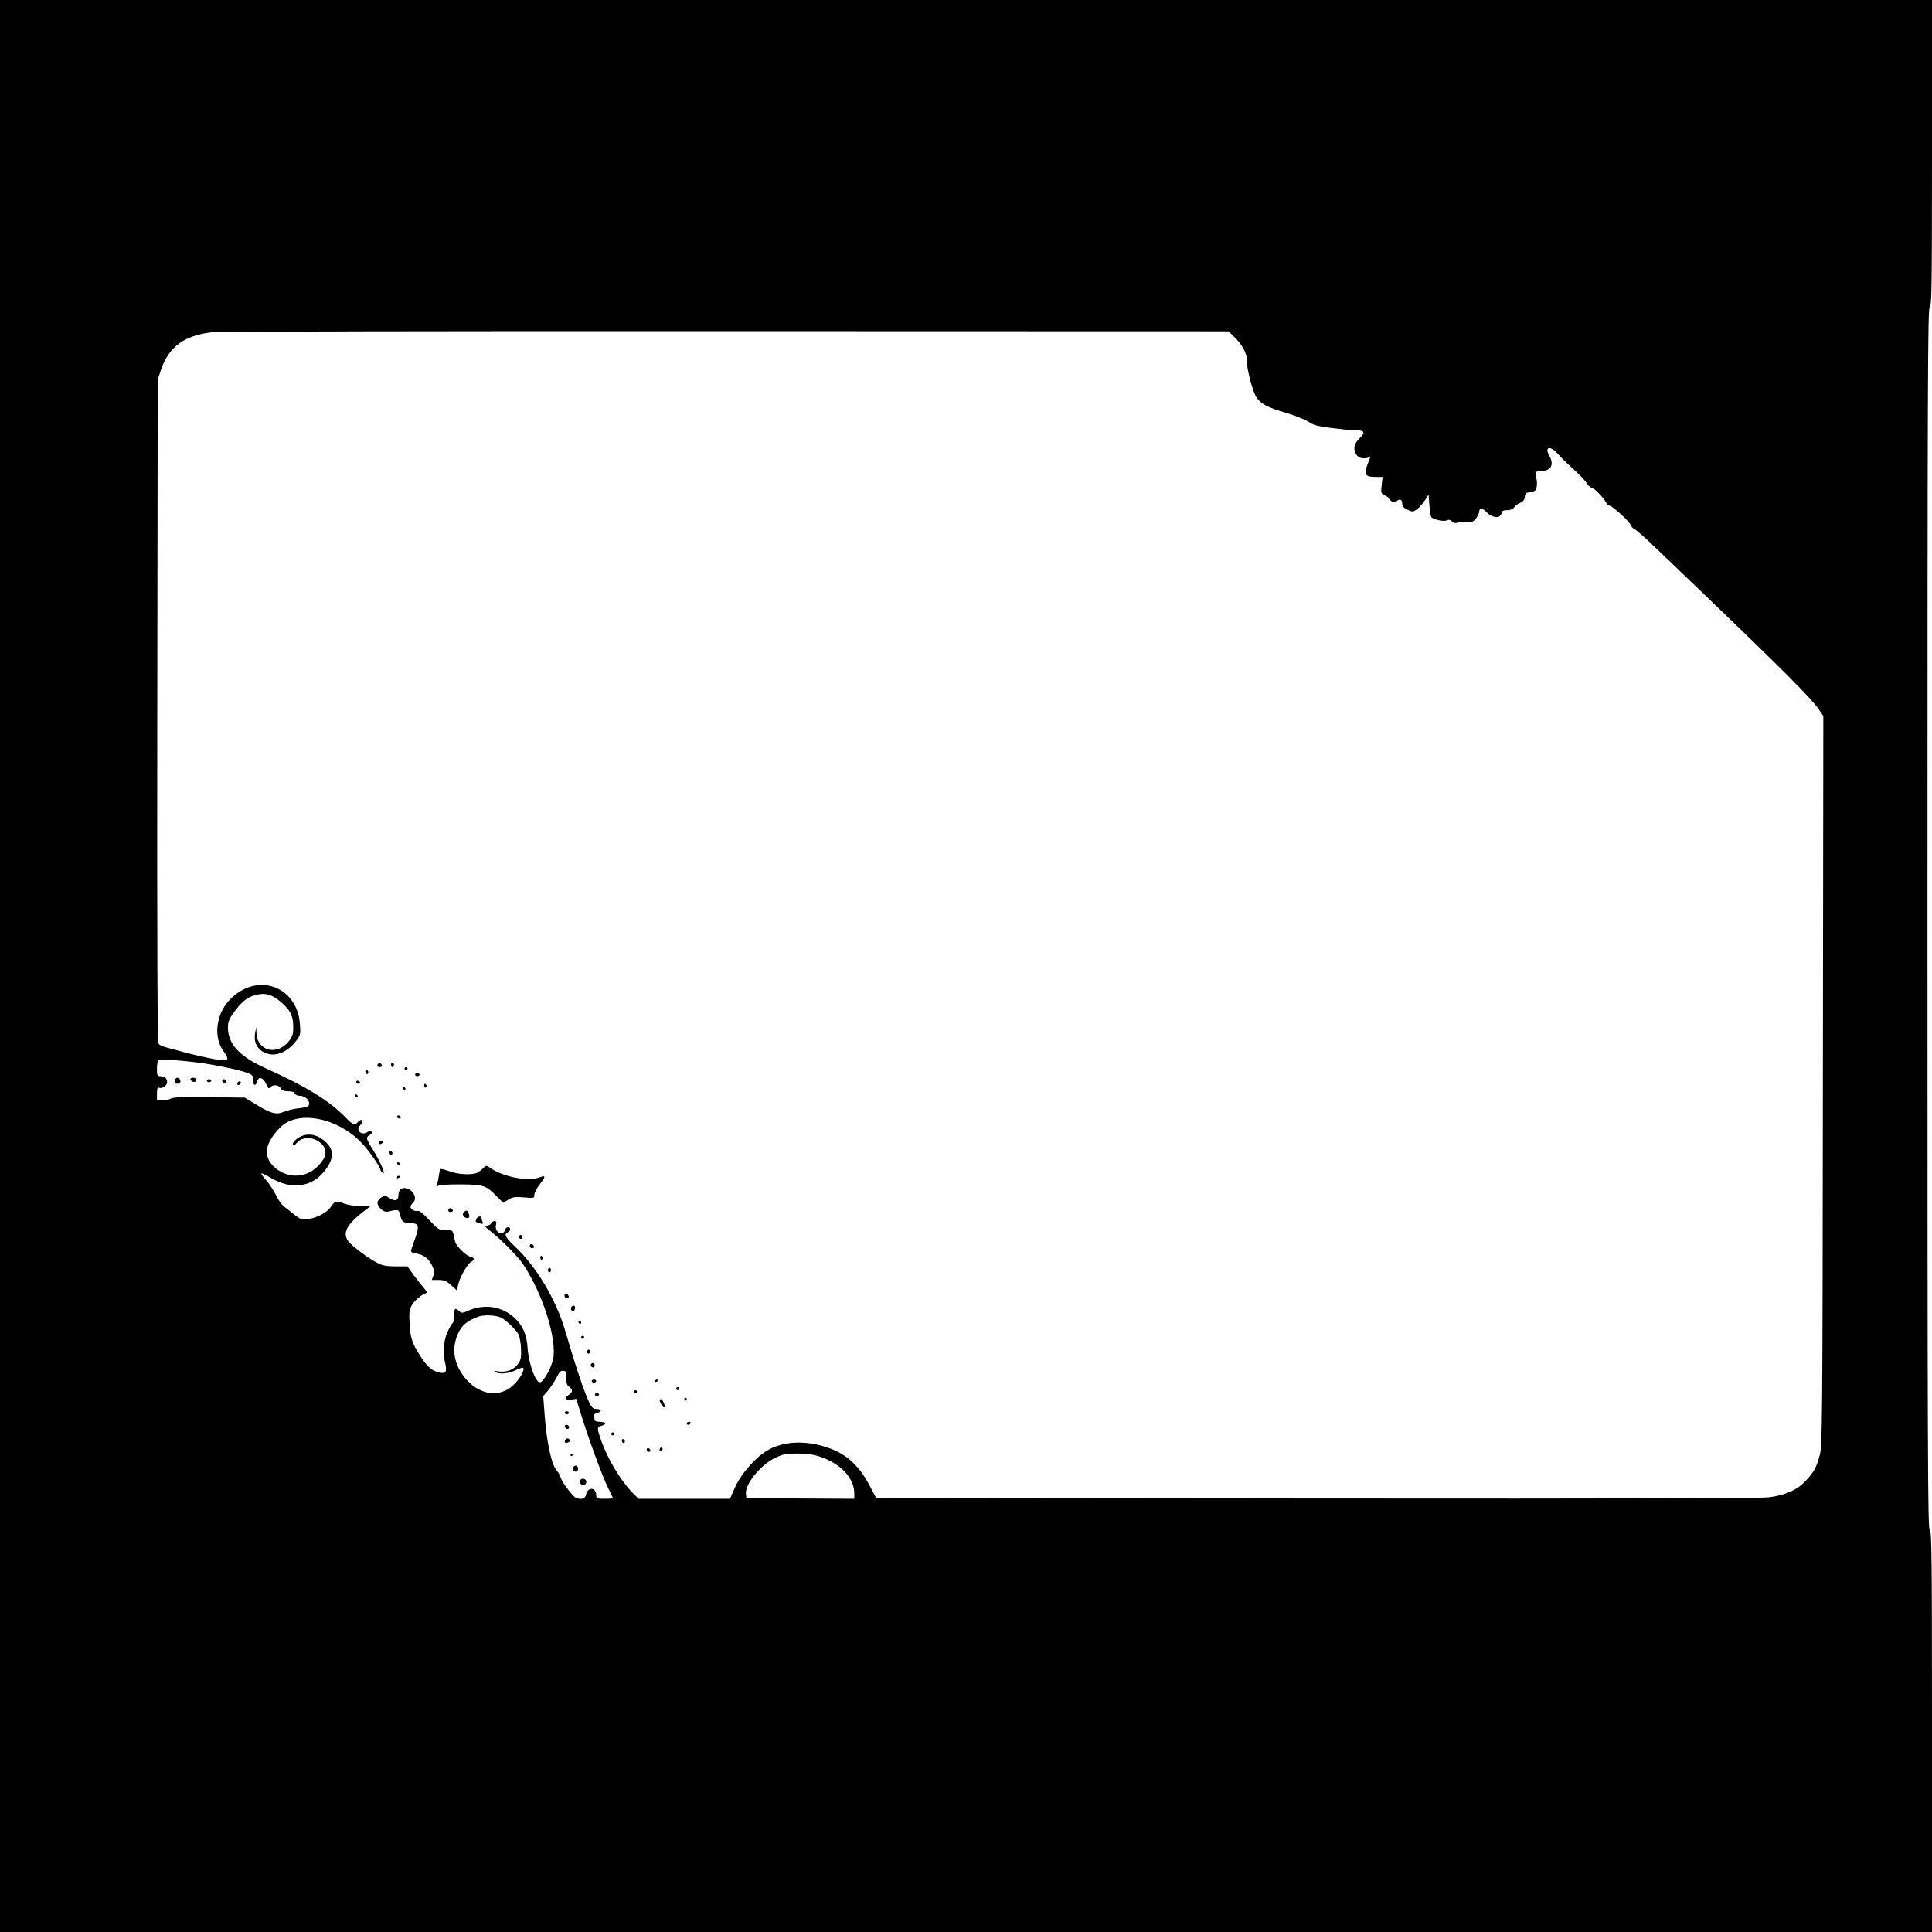
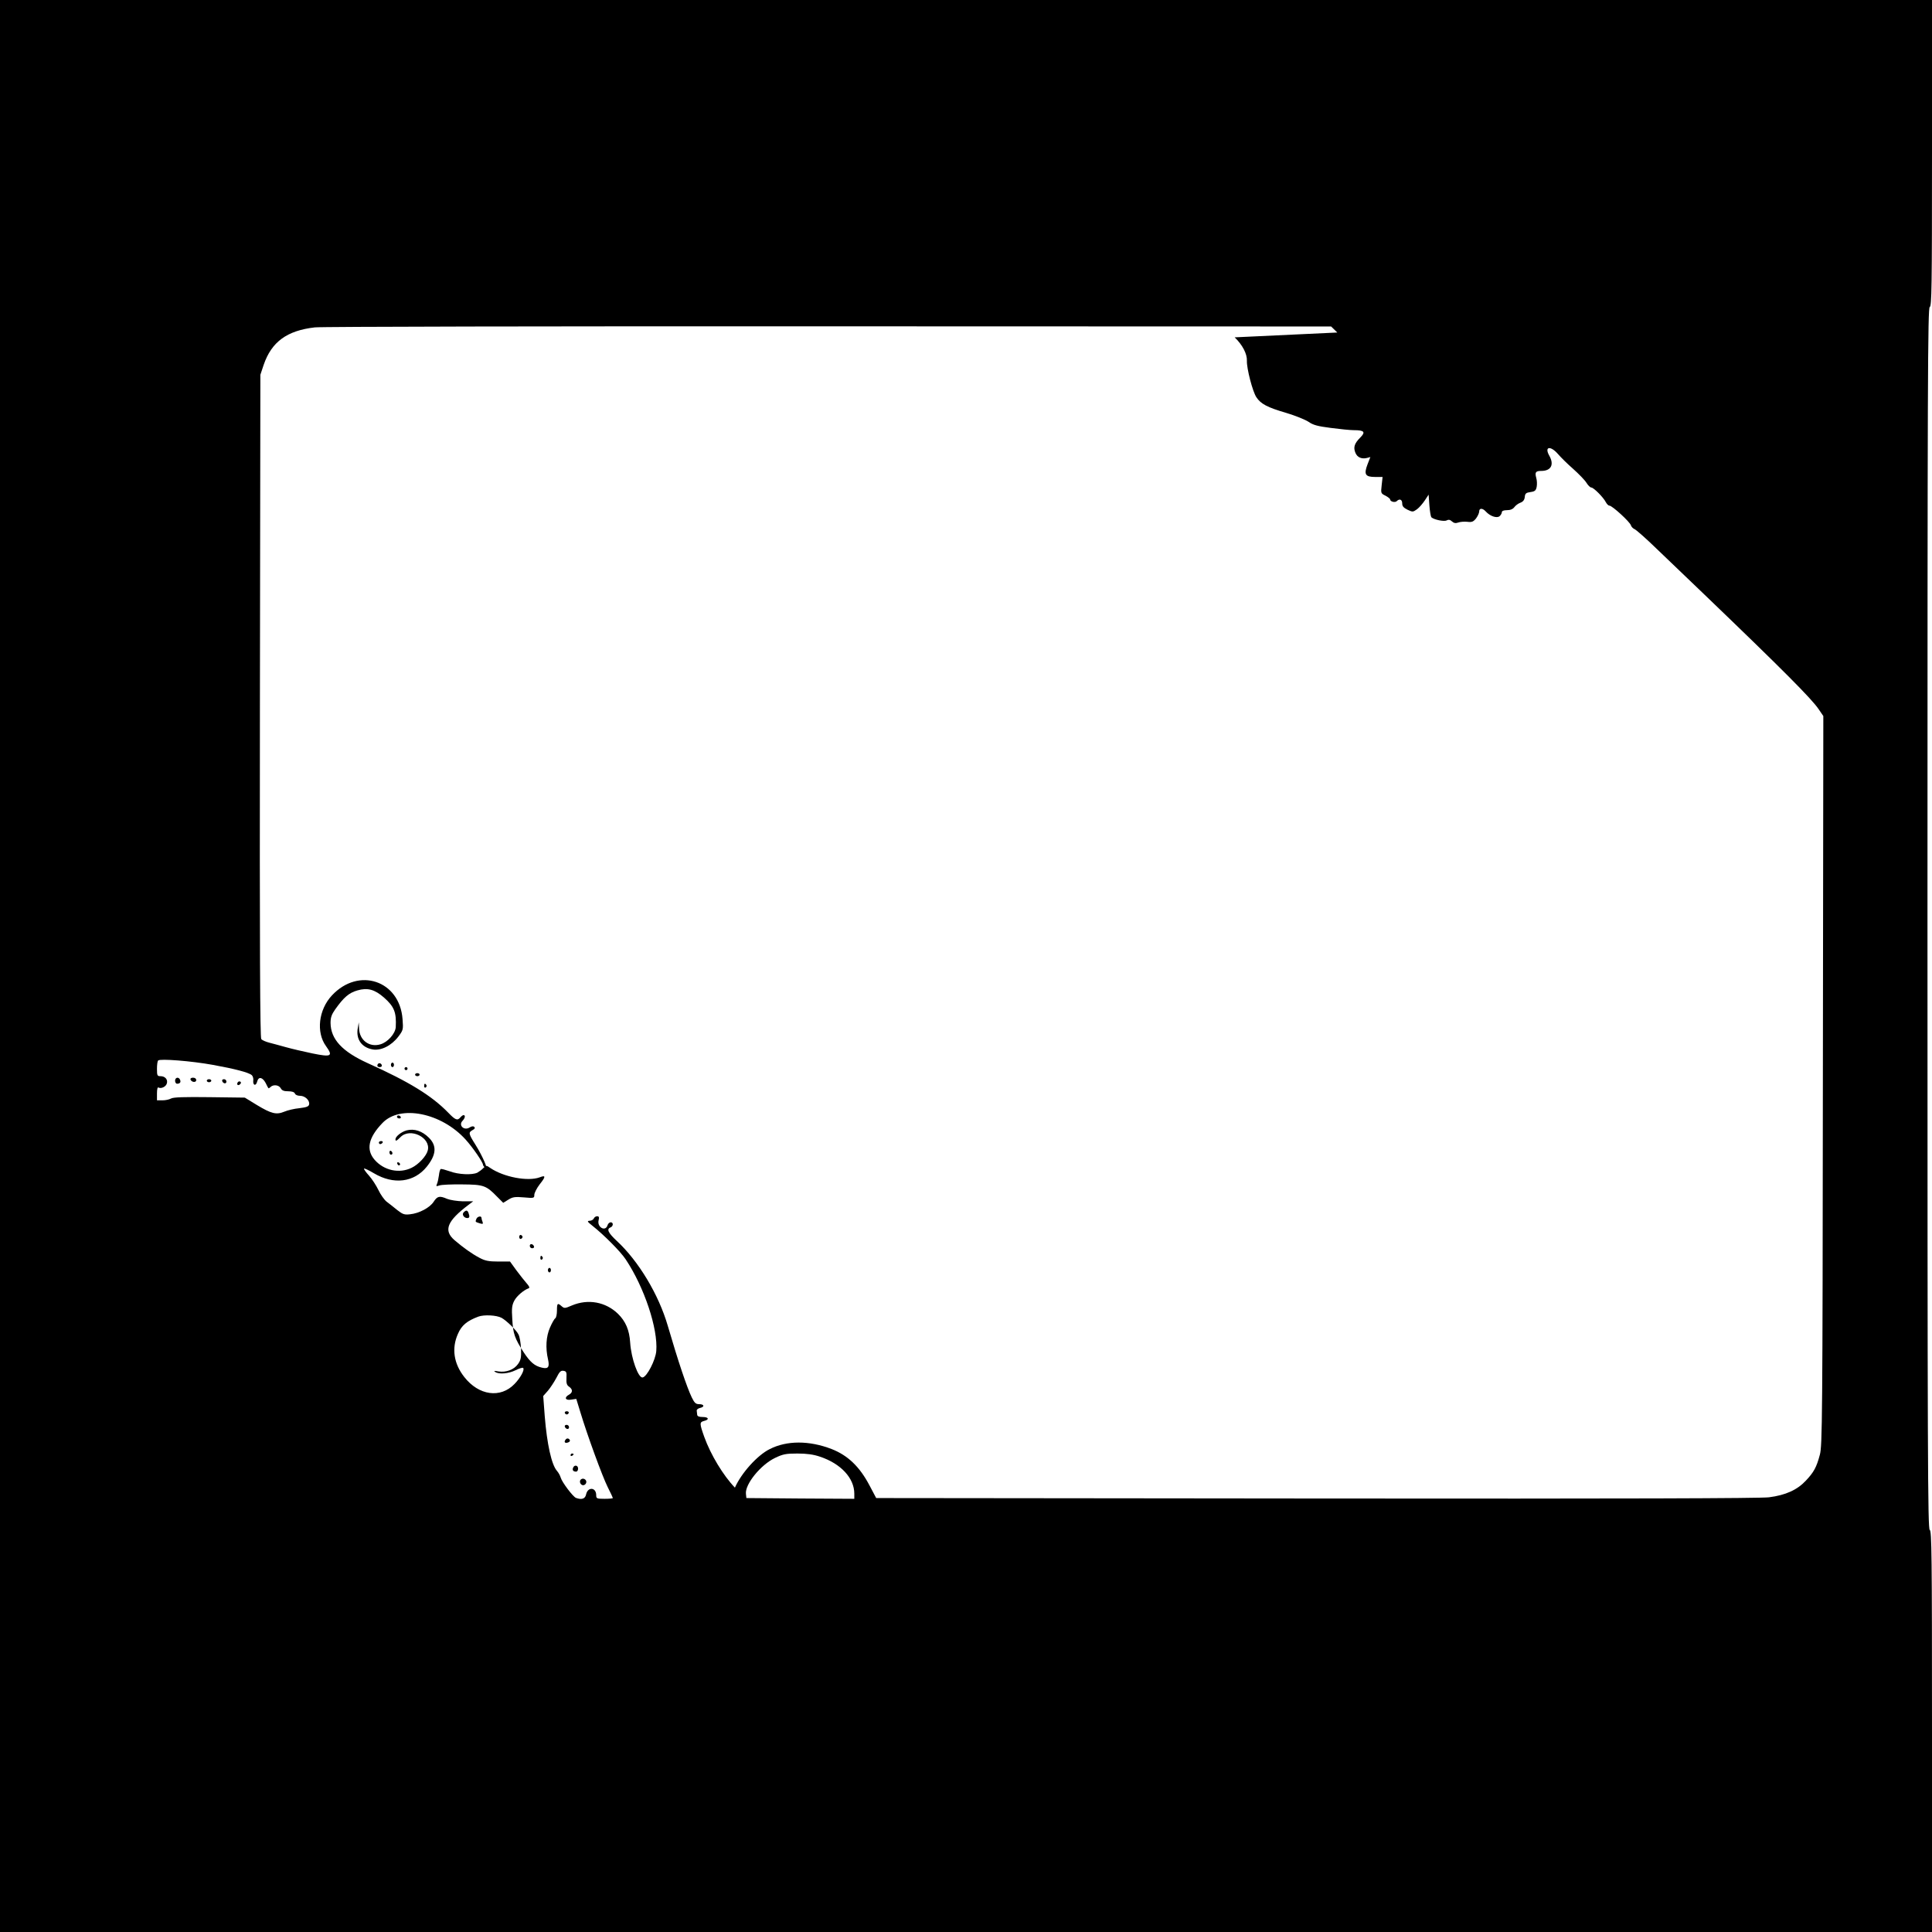
<svg xmlns="http://www.w3.org/2000/svg" version="1.0" width="1280pt" height="1280pt" viewBox="0 0 1280 1280" preserveAspectRatio="xMidYMid meet">
  <g transform="translate(0,1280) scale(0.1,-0.1)" fill="#000000" stroke="none">
-     <path d="M0 6400 l0 -6400 6400 0 6400 0 0 1329 c0 1172 -2 1330 -15 1335 -13 5 -15 464 -15 4051 0 3587 2 4046 15 4051 13 5 15 128 15 1020 l0 1014 -6400 0 -6400 0 0 -6400z m8180 4165 c52 -50 83 -110 81 -155 -2 -51 38 -205 63 -242 29 -44 72 -67 199 -104 60 -18 126 -45 147 -59 30 -21 60 -29 146 -40 60 -8 129 -15 154 -15 69 0 79 -12 42 -49 -39 -39 -47 -65 -32 -101 12 -30 41 -43 77 -34 l22 6 -19 -49 c-25 -66 -15 -83 51 -83 l49 0 -6 -54 c-6 -53 -6 -55 25 -70 17 -9 31 -20 31 -25 0 -14 32 -23 44 -11 18 18 36 11 36 -15 0 -19 9 -29 35 -42 34 -16 36 -16 63 3 15 11 38 38 52 59 l25 38 5 -71 c3 -39 9 -74 13 -79 17 -16 84 -30 101 -21 13 7 23 5 35 -6 13 -12 25 -14 42 -8 13 5 40 7 60 5 30 -4 40 0 58 22 11 15 21 36 21 46 0 24 22 24 44 0 28 -31 73 -46 91 -31 8 7 15 19 15 26 0 9 12 14 34 14 23 0 39 7 49 20 7 10 25 24 39 29 19 7 28 19 30 38 2 24 9 29 38 33 29 4 36 10 41 35 3 17 2 43 -3 59 -10 37 -4 46 33 46 65 0 87 41 54 100 -35 61 6 70 56 13 18 -21 63 -66 101 -99 38 -34 78 -75 89 -93 10 -17 25 -31 32 -31 15 0 80 -65 96 -97 7 -13 17 -23 24 -23 18 0 135 -107 142 -130 3 -10 14 -21 23 -25 10 -3 78 -63 152 -135 74 -71 214 -205 310 -297 525 -504 714 -694 760 -763 l30 -44 -3 -2416 c-2 -2247 -4 -2419 -20 -2478 -22 -83 -40 -116 -93 -172 -57 -61 -134 -96 -244 -110 -60 -7 -931 -10 -3000 -8 l-2915 3 -45 85 c-65 123 -143 198 -251 240 -148 57 -297 57 -410 -1 -81 -40 -188 -159 -230 -255 l-33 -74 -302 0 -303 0 -42 42 c-77 80 -160 217 -203 336 -32 90 -32 98 -1 106 37 9 30 26 -10 26 -24 0 -35 5 -36 15 -1 8 -2 20 -3 27 -1 7 9 15 22 18 32 7 28 25 -6 25 -22 0 -31 8 -49 45 -32 67 -89 235 -159 475 -60 206 -193 428 -338 562 -57 53 -69 79 -41 89 19 8 20 34 1 34 -8 0 -18 -9 -21 -20 -14 -45 -71 -12 -59 34 5 20 2 26 -10 26 -9 0 -19 -7 -22 -15 -4 -8 -16 -15 -28 -15 -18 -1 -15 -6 19 -33 77 -61 187 -172 220 -222 124 -186 215 -460 203 -608 -5 -60 -61 -169 -90 -175 -29 -6 -76 125 -83 231 -5 83 -30 141 -81 191 -82 79 -198 100 -305 55 -46 -20 -51 -20 -68 -5 -27 24 -31 20 -31 -28 0 -25 -5 -48 -11 -52 -6 -3 -22 -31 -35 -61 -26 -59 -31 -135 -13 -212 11 -51 1 -64 -41 -54 -48 11 -77 36 -120 101 -60 93 -71 123 -76 221 -5 70 -2 92 13 121 16 31 62 71 96 83 8 3 3 14 -14 33 -14 16 -45 55 -68 86 l-42 58 -78 0 c-63 0 -87 5 -123 24 -53 28 -106 66 -166 117 -76 65 -50 128 94 236 l29 22 -68 0 c-37 1 -84 8 -104 16 -51 22 -65 19 -90 -19 -25 -39 -96 -77 -157 -83 -36 -4 -47 -1 -84 28 -23 19 -55 44 -71 56 -15 12 -40 47 -54 77 -15 31 -43 74 -63 96 -20 22 -35 43 -32 46 3 2 32 -11 65 -31 131 -78 267 -61 351 44 63 79 67 138 14 191 -45 45 -97 62 -148 49 -36 -10 -74 -41 -74 -59 0 -15 7 -12 34 15 64 64 202 -4 180 -89 -9 -37 -61 -93 -107 -115 -82 -40 -183 -18 -245 53 -58 67 -42 146 51 243 117 124 391 69 552 -109 48 -53 115 -151 115 -167 0 -5 7 -14 16 -21 24 -21 -18 78 -66 154 -46 73 -48 81 -19 97 14 7 18 14 11 21 -6 6 -17 5 -31 -4 -37 -23 -76 15 -46 45 16 17 20 37 6 37 -5 0 -14 -7 -21 -15 -19 -23 -33 -18 -80 31 -110 113 -258 204 -533 328 -170 77 -246 159 -247 267 0 36 7 56 31 90 57 80 91 109 146 125 68 20 115 7 177 -47 68 -60 83 -98 78 -196 -3 -43 -53 -100 -102 -114 -73 -22 -139 28 -141 105 l-2 41 -6 -35 c-15 -76 24 -132 99 -145 55 -9 123 25 169 85 33 44 33 47 28 116 -19 256 -291 347 -468 157 -88 -94 -106 -244 -39 -336 48 -67 36 -74 -91 -48 -57 12 -135 30 -174 41 -38 11 -89 24 -111 30 -23 6 -47 16 -53 24 -8 10 -11 583 -9 2207 l3 2194 22 66 c52 152 154 227 339 248 38 5 1568 8 3401 7 l3332 -1 41 -40z m-6770 -4820 c144 -26 237 -50 258 -68 7 -6 12 -22 10 -35 -4 -34 18 -40 26 -7 9 34 35 29 56 -10 8 -17 16 -32 18 -34 1 -3 8 1 14 7 19 19 56 14 68 -8 8 -15 21 -20 49 -20 25 0 41 -5 45 -15 3 -9 18 -15 34 -15 33 0 65 -30 60 -57 -3 -14 -16 -19 -64 -25 -34 -3 -79 -14 -100 -23 -53 -22 -86 -14 -182 44 l-80 49 -234 3 c-167 2 -239 0 -255 -9 -12 -7 -38 -12 -57 -12 l-36 0 0 46 c0 28 4 43 10 39 17 -10 49 5 55 26 9 26 -11 49 -41 49 -22 0 -24 4 -24 48 0 27 3 52 8 56 12 13 219 -3 362 -29z m1913 -1676 c32 -18 98 -81 112 -110 8 -14 15 -57 17 -95 2 -58 -1 -74 -20 -101 -27 -38 -79 -57 -130 -49 -27 5 -33 4 -22 -3 25 -18 90 -12 136 11 24 12 47 19 50 15 12 -11 -18 -66 -57 -106 -93 -97 -237 -77 -333 46 -70 89 -85 190 -42 286 24 56 60 86 135 114 38 14 120 10 154 -8z m430 -398 c-2 -35 2 -48 17 -58 26 -18 25 -39 0 -53 -34 -18 -25 -40 14 -33 l34 5 27 -88 c46 -153 146 -426 181 -496 19 -37 34 -70 34 -73 0 -3 -25 -5 -55 -5 -51 0 -55 2 -55 24 0 53 -56 57 -67 5 -6 -29 -29 -37 -67 -23 -20 8 -92 103 -101 134 -4 14 -15 34 -25 45 -36 41 -66 177 -81 363 l-10 133 31 35 c16 19 41 57 56 85 20 40 29 50 47 47 19 -3 22 -8 20 -47z m1680 -522 c138 -46 227 -142 227 -245 l0 -34 -357 2 -358 3 -3 28 c-7 63 97 192 193 238 52 25 72 29 148 29 62 0 106 -6 150 -21z" />
+     <path d="M0 6400 l0 -6400 6400 0 6400 0 0 1329 c0 1172 -2 1330 -15 1335 -13 5 -15 464 -15 4051 0 3587 2 4046 15 4051 13 5 15 128 15 1020 l0 1014 -6400 0 -6400 0 0 -6400z m8180 4165 c52 -50 83 -110 81 -155 -2 -51 38 -205 63 -242 29 -44 72 -67 199 -104 60 -18 126 -45 147 -59 30 -21 60 -29 146 -40 60 -8 129 -15 154 -15 69 0 79 -12 42 -49 -39 -39 -47 -65 -32 -101 12 -30 41 -43 77 -34 l22 6 -19 -49 c-25 -66 -15 -83 51 -83 l49 0 -6 -54 c-6 -53 -6 -55 25 -70 17 -9 31 -20 31 -25 0 -14 32 -23 44 -11 18 18 36 11 36 -15 0 -19 9 -29 35 -42 34 -16 36 -16 63 3 15 11 38 38 52 59 l25 38 5 -71 c3 -39 9 -74 13 -79 17 -16 84 -30 101 -21 13 7 23 5 35 -6 13 -12 25 -14 42 -8 13 5 40 7 60 5 30 -4 40 0 58 22 11 15 21 36 21 46 0 24 22 24 44 0 28 -31 73 -46 91 -31 8 7 15 19 15 26 0 9 12 14 34 14 23 0 39 7 49 20 7 10 25 24 39 29 19 7 28 19 30 38 2 24 9 29 38 33 29 4 36 10 41 35 3 17 2 43 -3 59 -10 37 -4 46 33 46 65 0 87 41 54 100 -35 61 6 70 56 13 18 -21 63 -66 101 -99 38 -34 78 -75 89 -93 10 -17 25 -31 32 -31 15 0 80 -65 96 -97 7 -13 17 -23 24 -23 18 0 135 -107 142 -130 3 -10 14 -21 23 -25 10 -3 78 -63 152 -135 74 -71 214 -205 310 -297 525 -504 714 -694 760 -763 l30 -44 -3 -2416 c-2 -2247 -4 -2419 -20 -2478 -22 -83 -40 -116 -93 -172 -57 -61 -134 -96 -244 -110 -60 -7 -931 -10 -3000 -8 l-2915 3 -45 85 c-65 123 -143 198 -251 240 -148 57 -297 57 -410 -1 -81 -40 -188 -159 -230 -255 c-77 80 -160 217 -203 336 -32 90 -32 98 -1 106 37 9 30 26 -10 26 -24 0 -35 5 -36 15 -1 8 -2 20 -3 27 -1 7 9 15 22 18 32 7 28 25 -6 25 -22 0 -31 8 -49 45 -32 67 -89 235 -159 475 -60 206 -193 428 -338 562 -57 53 -69 79 -41 89 19 8 20 34 1 34 -8 0 -18 -9 -21 -20 -14 -45 -71 -12 -59 34 5 20 2 26 -10 26 -9 0 -19 -7 -22 -15 -4 -8 -16 -15 -28 -15 -18 -1 -15 -6 19 -33 77 -61 187 -172 220 -222 124 -186 215 -460 203 -608 -5 -60 -61 -169 -90 -175 -29 -6 -76 125 -83 231 -5 83 -30 141 -81 191 -82 79 -198 100 -305 55 -46 -20 -51 -20 -68 -5 -27 24 -31 20 -31 -28 0 -25 -5 -48 -11 -52 -6 -3 -22 -31 -35 -61 -26 -59 -31 -135 -13 -212 11 -51 1 -64 -41 -54 -48 11 -77 36 -120 101 -60 93 -71 123 -76 221 -5 70 -2 92 13 121 16 31 62 71 96 83 8 3 3 14 -14 33 -14 16 -45 55 -68 86 l-42 58 -78 0 c-63 0 -87 5 -123 24 -53 28 -106 66 -166 117 -76 65 -50 128 94 236 l29 22 -68 0 c-37 1 -84 8 -104 16 -51 22 -65 19 -90 -19 -25 -39 -96 -77 -157 -83 -36 -4 -47 -1 -84 28 -23 19 -55 44 -71 56 -15 12 -40 47 -54 77 -15 31 -43 74 -63 96 -20 22 -35 43 -32 46 3 2 32 -11 65 -31 131 -78 267 -61 351 44 63 79 67 138 14 191 -45 45 -97 62 -148 49 -36 -10 -74 -41 -74 -59 0 -15 7 -12 34 15 64 64 202 -4 180 -89 -9 -37 -61 -93 -107 -115 -82 -40 -183 -18 -245 53 -58 67 -42 146 51 243 117 124 391 69 552 -109 48 -53 115 -151 115 -167 0 -5 7 -14 16 -21 24 -21 -18 78 -66 154 -46 73 -48 81 -19 97 14 7 18 14 11 21 -6 6 -17 5 -31 -4 -37 -23 -76 15 -46 45 16 17 20 37 6 37 -5 0 -14 -7 -21 -15 -19 -23 -33 -18 -80 31 -110 113 -258 204 -533 328 -170 77 -246 159 -247 267 0 36 7 56 31 90 57 80 91 109 146 125 68 20 115 7 177 -47 68 -60 83 -98 78 -196 -3 -43 -53 -100 -102 -114 -73 -22 -139 28 -141 105 l-2 41 -6 -35 c-15 -76 24 -132 99 -145 55 -9 123 25 169 85 33 44 33 47 28 116 -19 256 -291 347 -468 157 -88 -94 -106 -244 -39 -336 48 -67 36 -74 -91 -48 -57 12 -135 30 -174 41 -38 11 -89 24 -111 30 -23 6 -47 16 -53 24 -8 10 -11 583 -9 2207 l3 2194 22 66 c52 152 154 227 339 248 38 5 1568 8 3401 7 l3332 -1 41 -40z m-6770 -4820 c144 -26 237 -50 258 -68 7 -6 12 -22 10 -35 -4 -34 18 -40 26 -7 9 34 35 29 56 -10 8 -17 16 -32 18 -34 1 -3 8 1 14 7 19 19 56 14 68 -8 8 -15 21 -20 49 -20 25 0 41 -5 45 -15 3 -9 18 -15 34 -15 33 0 65 -30 60 -57 -3 -14 -16 -19 -64 -25 -34 -3 -79 -14 -100 -23 -53 -22 -86 -14 -182 44 l-80 49 -234 3 c-167 2 -239 0 -255 -9 -12 -7 -38 -12 -57 -12 l-36 0 0 46 c0 28 4 43 10 39 17 -10 49 5 55 26 9 26 -11 49 -41 49 -22 0 -24 4 -24 48 0 27 3 52 8 56 12 13 219 -3 362 -29z m1913 -1676 c32 -18 98 -81 112 -110 8 -14 15 -57 17 -95 2 -58 -1 -74 -20 -101 -27 -38 -79 -57 -130 -49 -27 5 -33 4 -22 -3 25 -18 90 -12 136 11 24 12 47 19 50 15 12 -11 -18 -66 -57 -106 -93 -97 -237 -77 -333 46 -70 89 -85 190 -42 286 24 56 60 86 135 114 38 14 120 10 154 -8z m430 -398 c-2 -35 2 -48 17 -58 26 -18 25 -39 0 -53 -34 -18 -25 -40 14 -33 l34 5 27 -88 c46 -153 146 -426 181 -496 19 -37 34 -70 34 -73 0 -3 -25 -5 -55 -5 -51 0 -55 2 -55 24 0 53 -56 57 -67 5 -6 -29 -29 -37 -67 -23 -20 8 -92 103 -101 134 -4 14 -15 34 -25 45 -36 41 -66 177 -81 363 l-10 133 31 35 c16 19 41 57 56 85 20 40 29 50 47 47 19 -3 22 -8 20 -47z m1680 -522 c138 -46 227 -142 227 -245 l0 -34 -357 2 -358 3 -3 28 c-7 63 97 192 193 238 52 25 72 29 148 29 62 0 106 -6 150 -21z" />
    <path d="M2506 5753 c-11 -11 -6 -23 9 -23 8 0 15 4 15 9 0 13 -16 22 -24 14z" />
    <path d="M2590 5745 c0 -8 5 -15 10 -15 6 0 10 7 10 15 0 8 -4 15 -10 15 -5 0 -10 -7 -10 -15z" />
    <path d="M2680 5720 c0 -5 5 -10 10 -10 6 0 10 5 10 10 0 6 -4 10 -10 10 -5 0 -10 -4 -10 -10z" />
    <path d="M2420 5701 c0 -6 5 -13 10 -16 6 -3 10 1 10 9 0 9 -4 16 -10 16 -5 0 -10 -4 -10 -9z" />
    <path d="M2750 5680 c0 -5 7 -10 15 -10 8 0 15 5 15 10 0 6 -7 10 -15 10 -8 0 -15 -4 -15 -10z" />
    <path d="M2360 5630 c0 -5 7 -10 16 -10 8 0 12 5 9 10 -3 6 -10 10 -16 10 -5 0 -9 -4 -9 -10z" />
    <path d="M2810 5604 c0 -8 5 -12 10 -9 6 4 8 11 5 16 -9 14 -15 11 -15 -7z" />
    <path d="M2670 5590 c0 -5 5 -10 11 -10 5 0 7 5 4 10 -3 6 -8 10 -11 10 -2 0 -4 -4 -4 -10z" />
    <path d="M2352 5541 c2 -7 7 -12 11 -12 12 1 9 15 -3 20 -7 2 -11 -2 -8 -8z" />
    <path d="M2630 5400 c0 -5 7 -10 16 -10 8 0 12 5 9 10 -3 6 -10 10 -16 10 -5 0 -9 -4 -9 -10z" />
    <path d="M2510 5230 c0 -5 4 -10 9 -10 6 0 13 5 16 10 3 6 -1 10 -9 10 -9 0 -16 -4 -16 -10z" />
    <path d="M2580 5166 c0 -9 5 -16 10 -16 6 0 10 4 10 9 0 6 -4 13 -10 16 -5 3 -10 -1 -10 -9z" />
    <path d="M2632 5091 c2 -7 7 -12 11 -12 12 1 9 15 -3 20 -7 2 -11 -2 -8 -8z" />
    <path d="M3203 5062 c-10 -11 -28 -24 -40 -31 -34 -17 -127 -13 -184 9 -29 10 -55 17 -59 15 -5 -3 -10 -22 -12 -42 -3 -21 -8 -46 -13 -57 -7 -16 -5 -17 16 -10 13 5 81 8 151 7 143 -1 159 -7 232 -82 l40 -40 34 21 c29 18 44 20 103 15 67 -6 69 -5 69 17 0 12 16 44 36 70 41 51 40 62 0 46 -78 -29 -238 1 -328 62 -26 18 -27 18 -45 0z" />
    <path d="M2630 4999 c0 -5 5 -7 10 -4 6 3 10 8 10 11 0 2 -4 4 -10 4 -5 0 -10 -5 -10 -11z" />
-     <path d="M2652 4918 c-7 -7 -12 -21 -12 -33 0 -38 -20 -47 -57 -24 -31 20 -35 20 -58 5 -32 -21 -32 -46 -1 -76 19 -17 31 -21 53 -16 60 15 66 13 74 -22 9 -46 22 -56 71 -56 53 -1 58 -18 28 -102 -11 -33 -23 -66 -26 -75 -4 -13 3 -18 32 -23 52 -10 82 -33 105 -78 16 -32 18 -46 10 -69 l-10 -29 44 0 c37 0 52 -6 84 -35 l39 -35 7 37 c8 45 62 141 88 154 24 13 21 26 -6 33 -32 8 -96 71 -102 101 -17 81 -12 75 -62 75 -45 0 -49 3 -108 66 -37 40 -67 65 -76 62 -19 -7 -49 9 -49 26 0 8 7 19 15 26 22 18 18 53 -8 78 -26 24 -57 28 -75 10z" />
    <path d="M2976 4793 c-11 -11 -6 -23 9 -23 8 0 15 4 15 9 0 13 -16 22 -24 14z" />
    <path d="M3072 4768 c-14 -14 2 -38 24 -38 15 0 17 10 8 34 -7 19 -16 20 -32 4z" />
    <path d="M3156 4724 c-8 -20 -8 -19 23 -29 20 -6 23 -4 18 10 -4 9 -7 21 -7 26 0 16 -28 10 -34 -7z" />
    <path d="M3440 4605 c0 -9 5 -15 11 -13 6 2 11 8 11 13 0 5 -5 11 -11 13 -6 2 -11 -4 -11 -13z" />
    <path d="M3510 4546 c0 -9 7 -16 16 -16 9 0 14 5 12 12 -6 18 -28 21 -28 4z" />
    <path d="M3580 4464 c0 -8 5 -12 10 -9 6 4 8 11 5 16 -9 14 -15 11 -15 -7z" />
    <path d="M3630 4385 c0 -8 5 -15 10 -15 6 0 10 7 10 15 0 8 -4 15 -10 15 -5 0 -10 -7 -10 -15z" />
-     <path d="M3740 4216 c0 -9 7 -16 16 -16 9 0 14 5 12 12 -6 18 -28 21 -28 4z" />
    <path d="M3785 4140 c-8 -13 4 -32 16 -25 12 8 12 35 0 35 -6 0 -13 -4 -16 -10z" />
    <path d="M3832 4041 c2 -7 7 -12 11 -12 12 1 9 15 -3 20 -7 2 -11 -2 -8 -8z" />
    <path d="M3850 3940 c0 -5 5 -10 10 -10 6 0 10 5 10 10 0 6 -4 10 -10 10 -5 0 -10 -4 -10 -10z" />
    <path d="M3890 3845 c0 -9 5 -15 11 -13 6 2 11 8 11 13 0 5 -5 11 -11 13 -6 2 -11 -4 -11 -13z" />
    <path d="M3917 3764 c-8 -8 1 -24 14 -24 5 0 9 7 9 15 0 15 -12 20 -23 9z" />
    <path d="M3920 3650 c0 -5 7 -10 15 -10 8 0 15 5 15 10 0 6 -7 10 -15 10 -8 0 -15 -4 -15 -10z" />
    <path d="M4340 3649 c0 -5 5 -7 10 -4 6 3 10 8 10 11 0 2 -4 4 -10 4 -5 0 -10 -5 -10 -11z" />
    <path d="M4480 3600 c0 -5 5 -10 10 -10 6 0 10 5 10 10 0 6 -4 10 -10 10 -5 0 -10 -4 -10 -10z" />
    <path d="M4200 3580 c0 -5 5 -10 10 -10 6 0 10 5 10 10 0 6 -4 10 -10 10 -5 0 -10 -4 -10 -10z" />
    <path d="M3942 3559 c2 -6 8 -10 13 -10 5 0 11 4 13 10 2 6 -4 11 -13 11 -9 0 -15 -5 -13 -11z" />
    <path d="M4535 3530 c3 -5 8 -10 11 -10 2 0 4 5 4 10 0 6 -5 10 -11 10 -5 0 -7 -4 -4 -10z" />
    <path d="M4370 3525 c0 -15 24 -54 31 -49 10 6 -10 54 -23 54 -4 0 -8 -2 -8 -5z" />
    <path d="M4550 3370 c0 -5 4 -10 9 -10 6 0 13 5 16 10 3 6 -1 10 -9 10 -9 0 -16 -4 -16 -10z" />
    <path d="M4050 3300 c0 -5 5 -10 10 -10 6 0 10 5 10 10 0 6 -4 10 -10 10 -5 0 -10 -4 -10 -10z" />
    <path d="M4120 3256 c0 -9 5 -16 10 -16 6 0 10 4 10 9 0 6 -4 13 -10 16 -5 3 -10 -1 -10 -9z" />
-     <path d="M4286 3202 c-3 -6 -1 -14 5 -17 15 -10 25 3 12 16 -7 7 -13 7 -17 1z" />
    <path d="M4370 3194 c0 -8 5 -12 10 -9 6 3 10 10 10 16 0 5 -4 9 -10 9 -5 0 -10 -7 -10 -16z" />
    <path d="M1160 5640 c0 -11 6 -20 13 -20 19 0 27 10 20 26 -8 21 -33 17 -33 -6z" />
    <path d="M1262 5648 c7 -19 38 -22 38 -4 0 10 -9 16 -21 16 -12 0 -19 -5 -17 -12z" />
    <path d="M1370 5640 c0 -5 7 -10 15 -10 8 0 15 5 15 10 0 6 -7 10 -15 10 -8 0 -15 -4 -15 -10z" />
    <path d="M1472 5638 c6 -18 28 -21 28 -4 0 9 -7 16 -16 16 -9 0 -14 -5 -12 -12z" />
    <path d="M1575 5629 c-10 -15 3 -25 16 -12 7 7 7 13 1 17 -6 3 -14 1 -17 -5z" />
    <path d="M3742 3439 c2 -6 8 -10 13 -10 5 0 11 4 13 10 2 6 -4 11 -13 11 -9 0 -15 -5 -13 -11z" />
    <path d="M3742 3348 c6 -18 28 -21 28 -4 0 9 -7 16 -16 16 -9 0 -14 -5 -12 -12z" />
    <path d="M3745 3259 c-10 -15 1 -23 20 -15 9 3 13 10 10 16 -8 13 -22 13 -30 -1z" />
    <path d="M3780 3159 c0 -5 5 -7 10 -4 6 3 10 8 10 11 0 2 -4 4 -10 4 -5 0 -10 -5 -10 -11z" />
    <path d="M3797 3076 c-7 -16 1 -26 20 -26 7 0 13 9 13 20 0 23 -25 27 -33 6z" />
    <path d="M3851 3000 c-17 -10 -7 -40 13 -40 7 0 16 6 19 14 8 19 -15 37 -32 26z" />
  </g>
</svg>